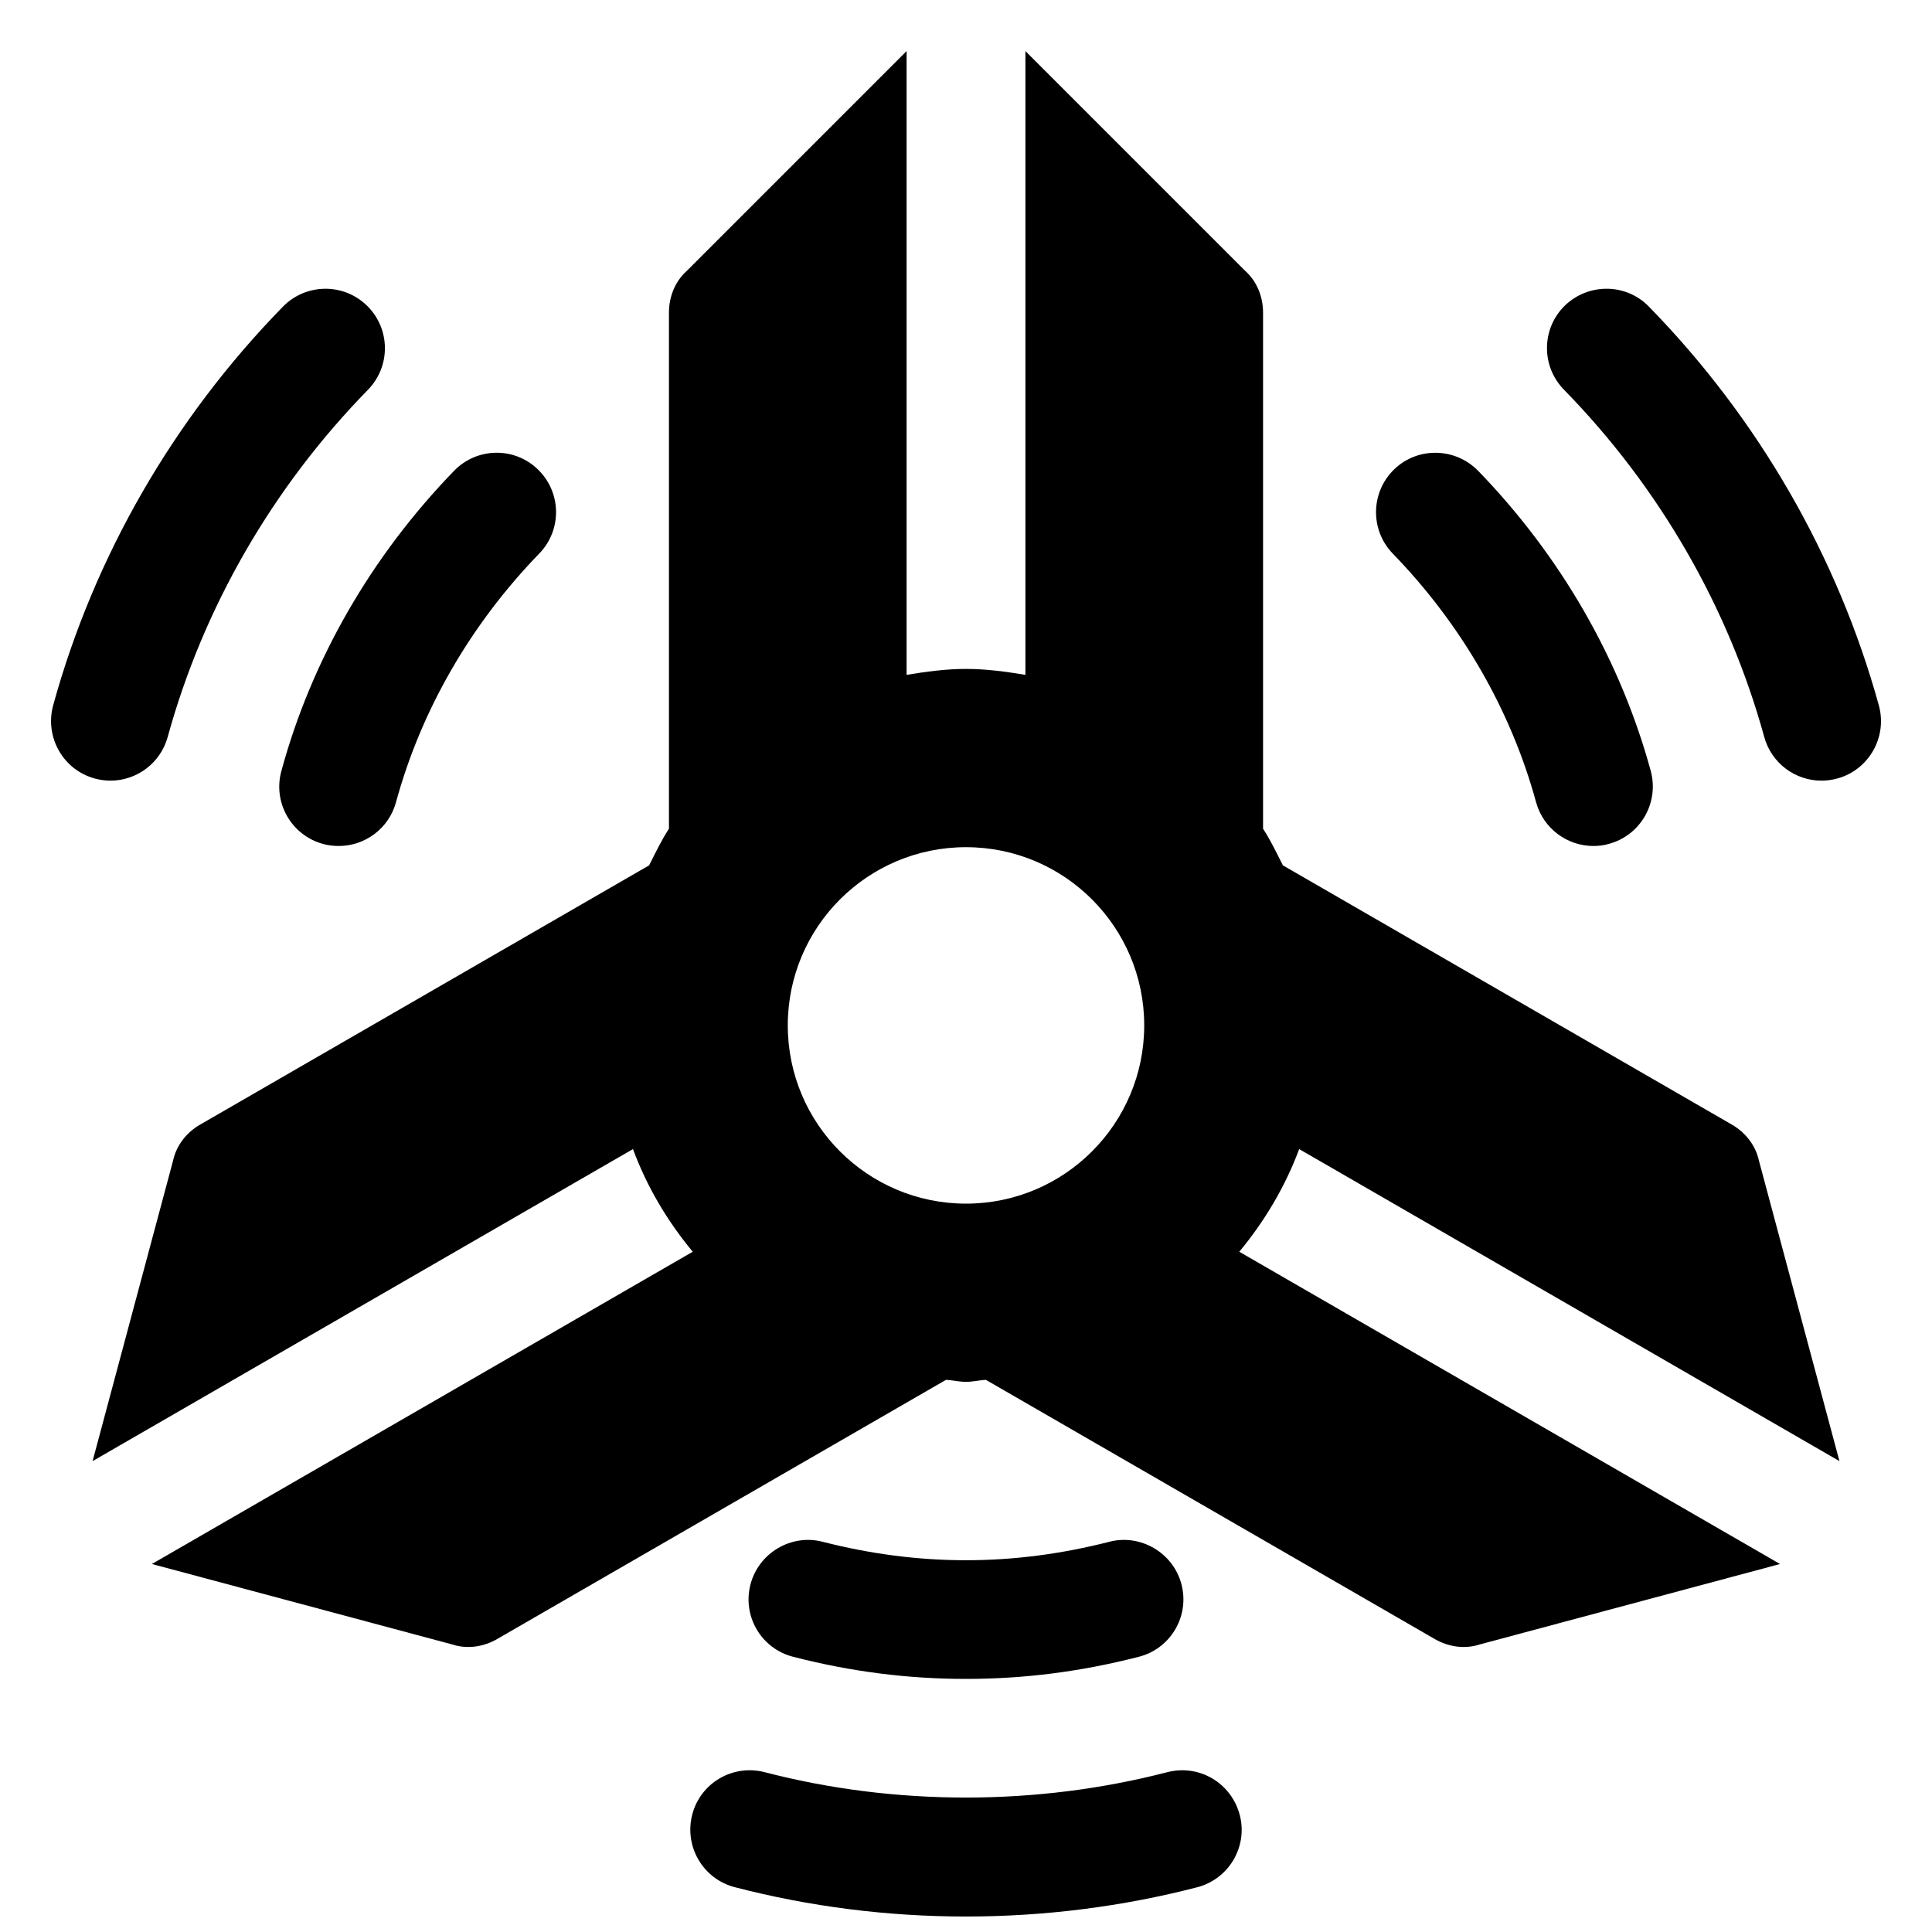
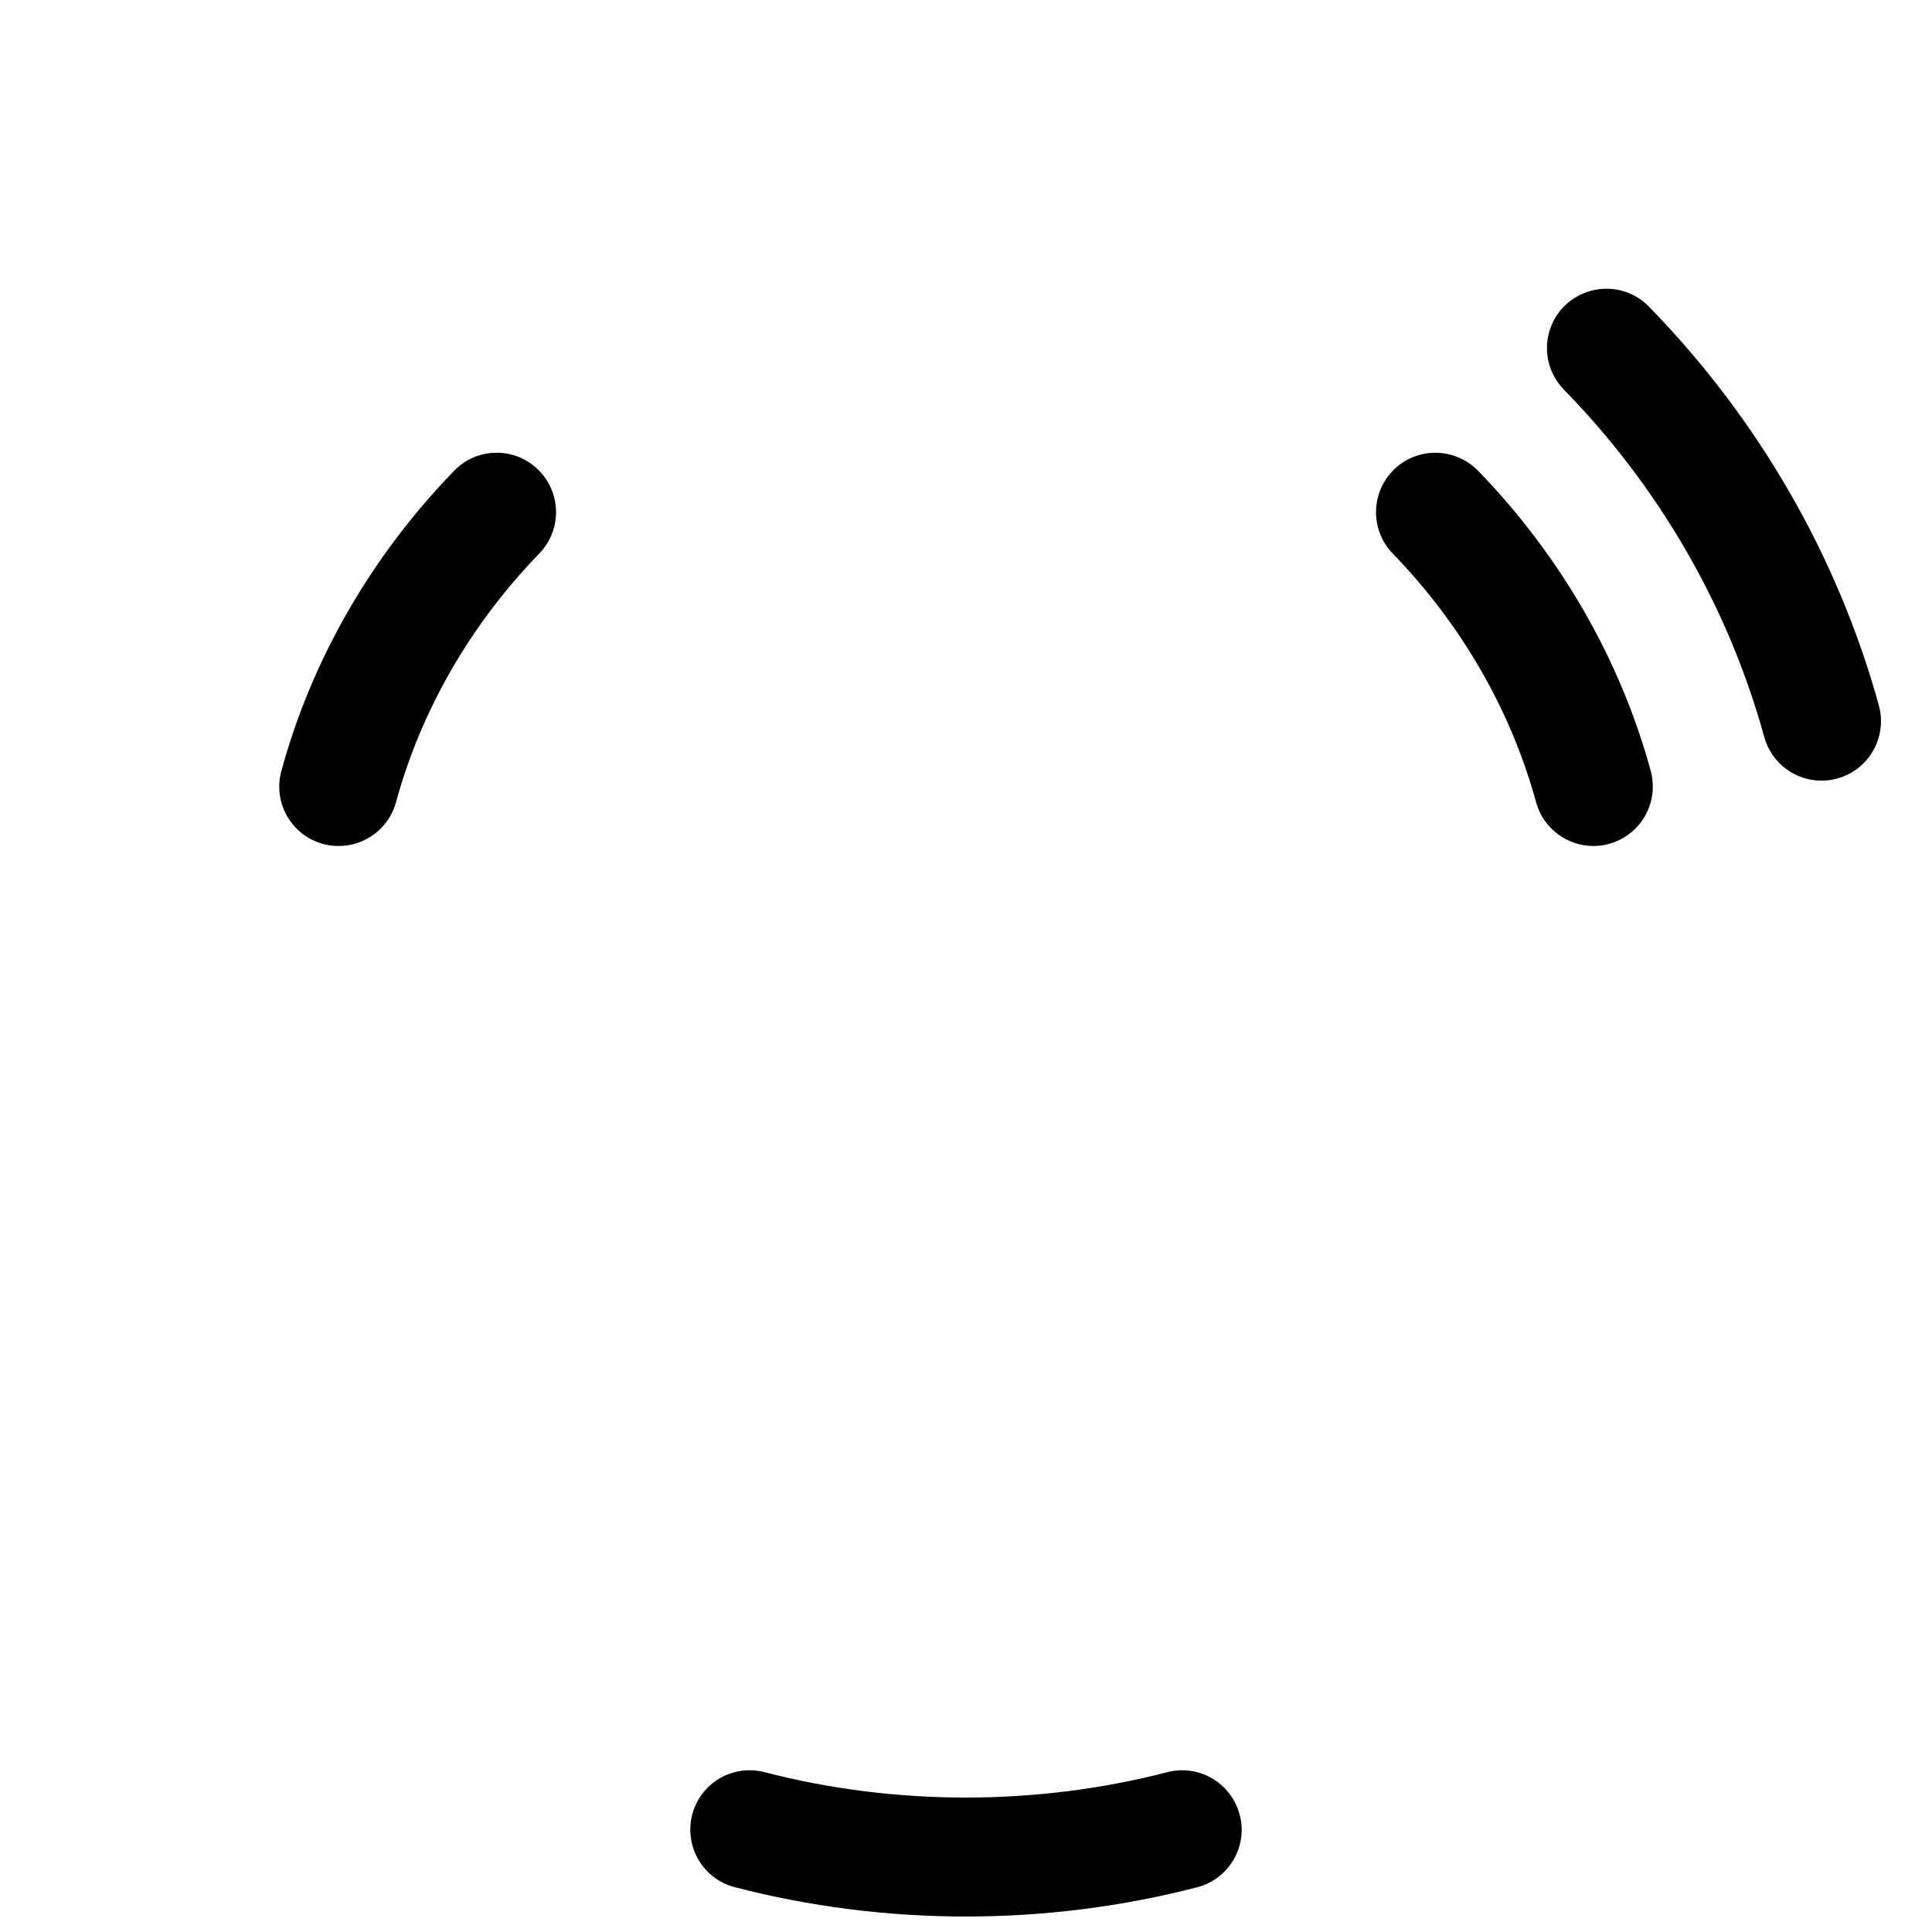
<svg xmlns="http://www.w3.org/2000/svg" width="800px" height="800px" version="1.1" viewBox="144 144 512 512">
  <defs>
    <clipPath id="a">
      <path d="m326 613h148v38.902h-148z" />
    </clipPath>
  </defs>
  <path d="m641.92 330.95c-10.895-39.484-31.961-76.043-60.961-105.71-6.016-6.203-15.996-6.297-22.262-0.25-6.203 6.078-6.328 16.027-0.25 22.262 25.285 25.852 43.641 57.688 53.09 92.039 1.918 6.992 8.246 11.59 15.172 11.59 1.387 0 2.769-0.188 4.188-0.566 8.379-2.301 13.32-10.961 11.023-19.367z" />
-   <path d="m173.29 350.88c6.894 0 13.227-4.598 15.145-11.555 9.445-34.352 27.805-66.188 53.09-92.039 6.078-6.234 5.953-16.184-0.25-22.262-6.207-6.082-16.156-5.988-22.266 0.215-29 29.66-50.066 66.219-60.93 105.71-2.266 8.406 2.644 17.066 11.023 19.363 1.383 0.379 2.801 0.57 4.188 0.57z" />
+   <path d="m173.29 350.88z" />
  <g clip-path="url(#a)">
    <path d="m453.37 613.64c-34.637 8.973-72.203 8.973-106.75 0-8.469-2.172-17.035 2.898-19.176 11.273-2.172 8.438 2.867 17.035 11.273 19.207 19.867 5.164 40.461 7.777 61.277 7.777 20.781 0 41.406-2.613 61.246-7.746 8.438-2.172 13.508-10.801 11.305-19.176-2.207-8.375-10.613-13.508-19.18-11.336z" />
  </g>
  <path d="m551.08 356.61c1.922 6.992 8.281 11.586 15.176 11.586 1.355 0 2.769-0.156 4.156-0.566 8.406-2.297 13.32-10.957 11.051-19.332-8.031-29.441-23.867-56.961-45.754-79.539-6.047-6.172-16.027-6.422-22.262-0.348-6.234 6.047-6.391 16.027-0.379 22.262 18.238 18.797 31.367 41.598 38.012 65.938z" />
  <path d="m229.62 367.66c1.383 0.379 2.769 0.535 4.156 0.535 6.926 0 13.258-4.598 15.176-11.617 6.613-24.277 19.742-47.109 37.977-65.906 6.043-6.234 5.887-16.215-0.379-22.262-6.203-6.047-16.184-5.887-22.23 0.379-21.914 22.605-37.754 50.098-45.754 79.539-2.297 8.375 2.648 17.035 11.055 19.332z" />
-   <path d="m354.21 583.07c15.336 3.938 30.293 5.856 45.785 5.856s30.449-1.922 45.785-5.856c8.438-2.141 13.508-10.738 11.336-19.145-2.141-8.406-10.863-13.508-19.145-11.336-25.504 6.519-50.477 6.519-75.949 0-8.312-2.172-16.973 2.93-19.145 11.336-2.176 8.438 2.894 17.004 11.332 19.145z" />
-   <path d="m631.47 531.21-21.32-79.57c-0.883-4.156-3.652-7.559-7.18-9.605l-118.99-68.707c-1.668-3.273-3.242-6.644-5.258-9.699v-136.82c0-4.094-1.574-8.188-4.723-11.02l-58.254-58.254v165.31c-5.133-0.848-10.359-1.574-15.742-1.574-5.387 0-10.613 0.727-15.746 1.574v-165.31l-58.254 58.254c-3.148 2.836-4.723 6.926-4.723 11.02v136.82c-2.016 3.055-3.59 6.426-5.258 9.699l-118.99 68.707c-3.559 2.047-6.297 5.449-7.18 9.605l-21.316 79.57 143.21-82.688c3.715 10.043 9.129 19.113 15.836 27.203l-143.33 82.75 79.57 21.316c4.031 1.324 8.375 0.629 11.902-1.418l118.99-68.707c1.797 0.098 3.496 0.539 5.293 0.539 1.793 0 3.496-0.441 5.258-0.535l118.99 68.707c3.559 2.047 7.871 2.738 11.902 1.418l79.57-21.316-143.3-82.754c6.707-8.094 12.121-17.16 15.871-27.207zm-231.47-68.234c-26.07 0-47.23-21.16-47.23-47.23-0.004-26.074 21.156-47.234 47.23-47.234 26.07 0 47.23 21.16 47.23 47.23 0 26.074-21.16 47.234-47.23 47.234z" />
</svg>